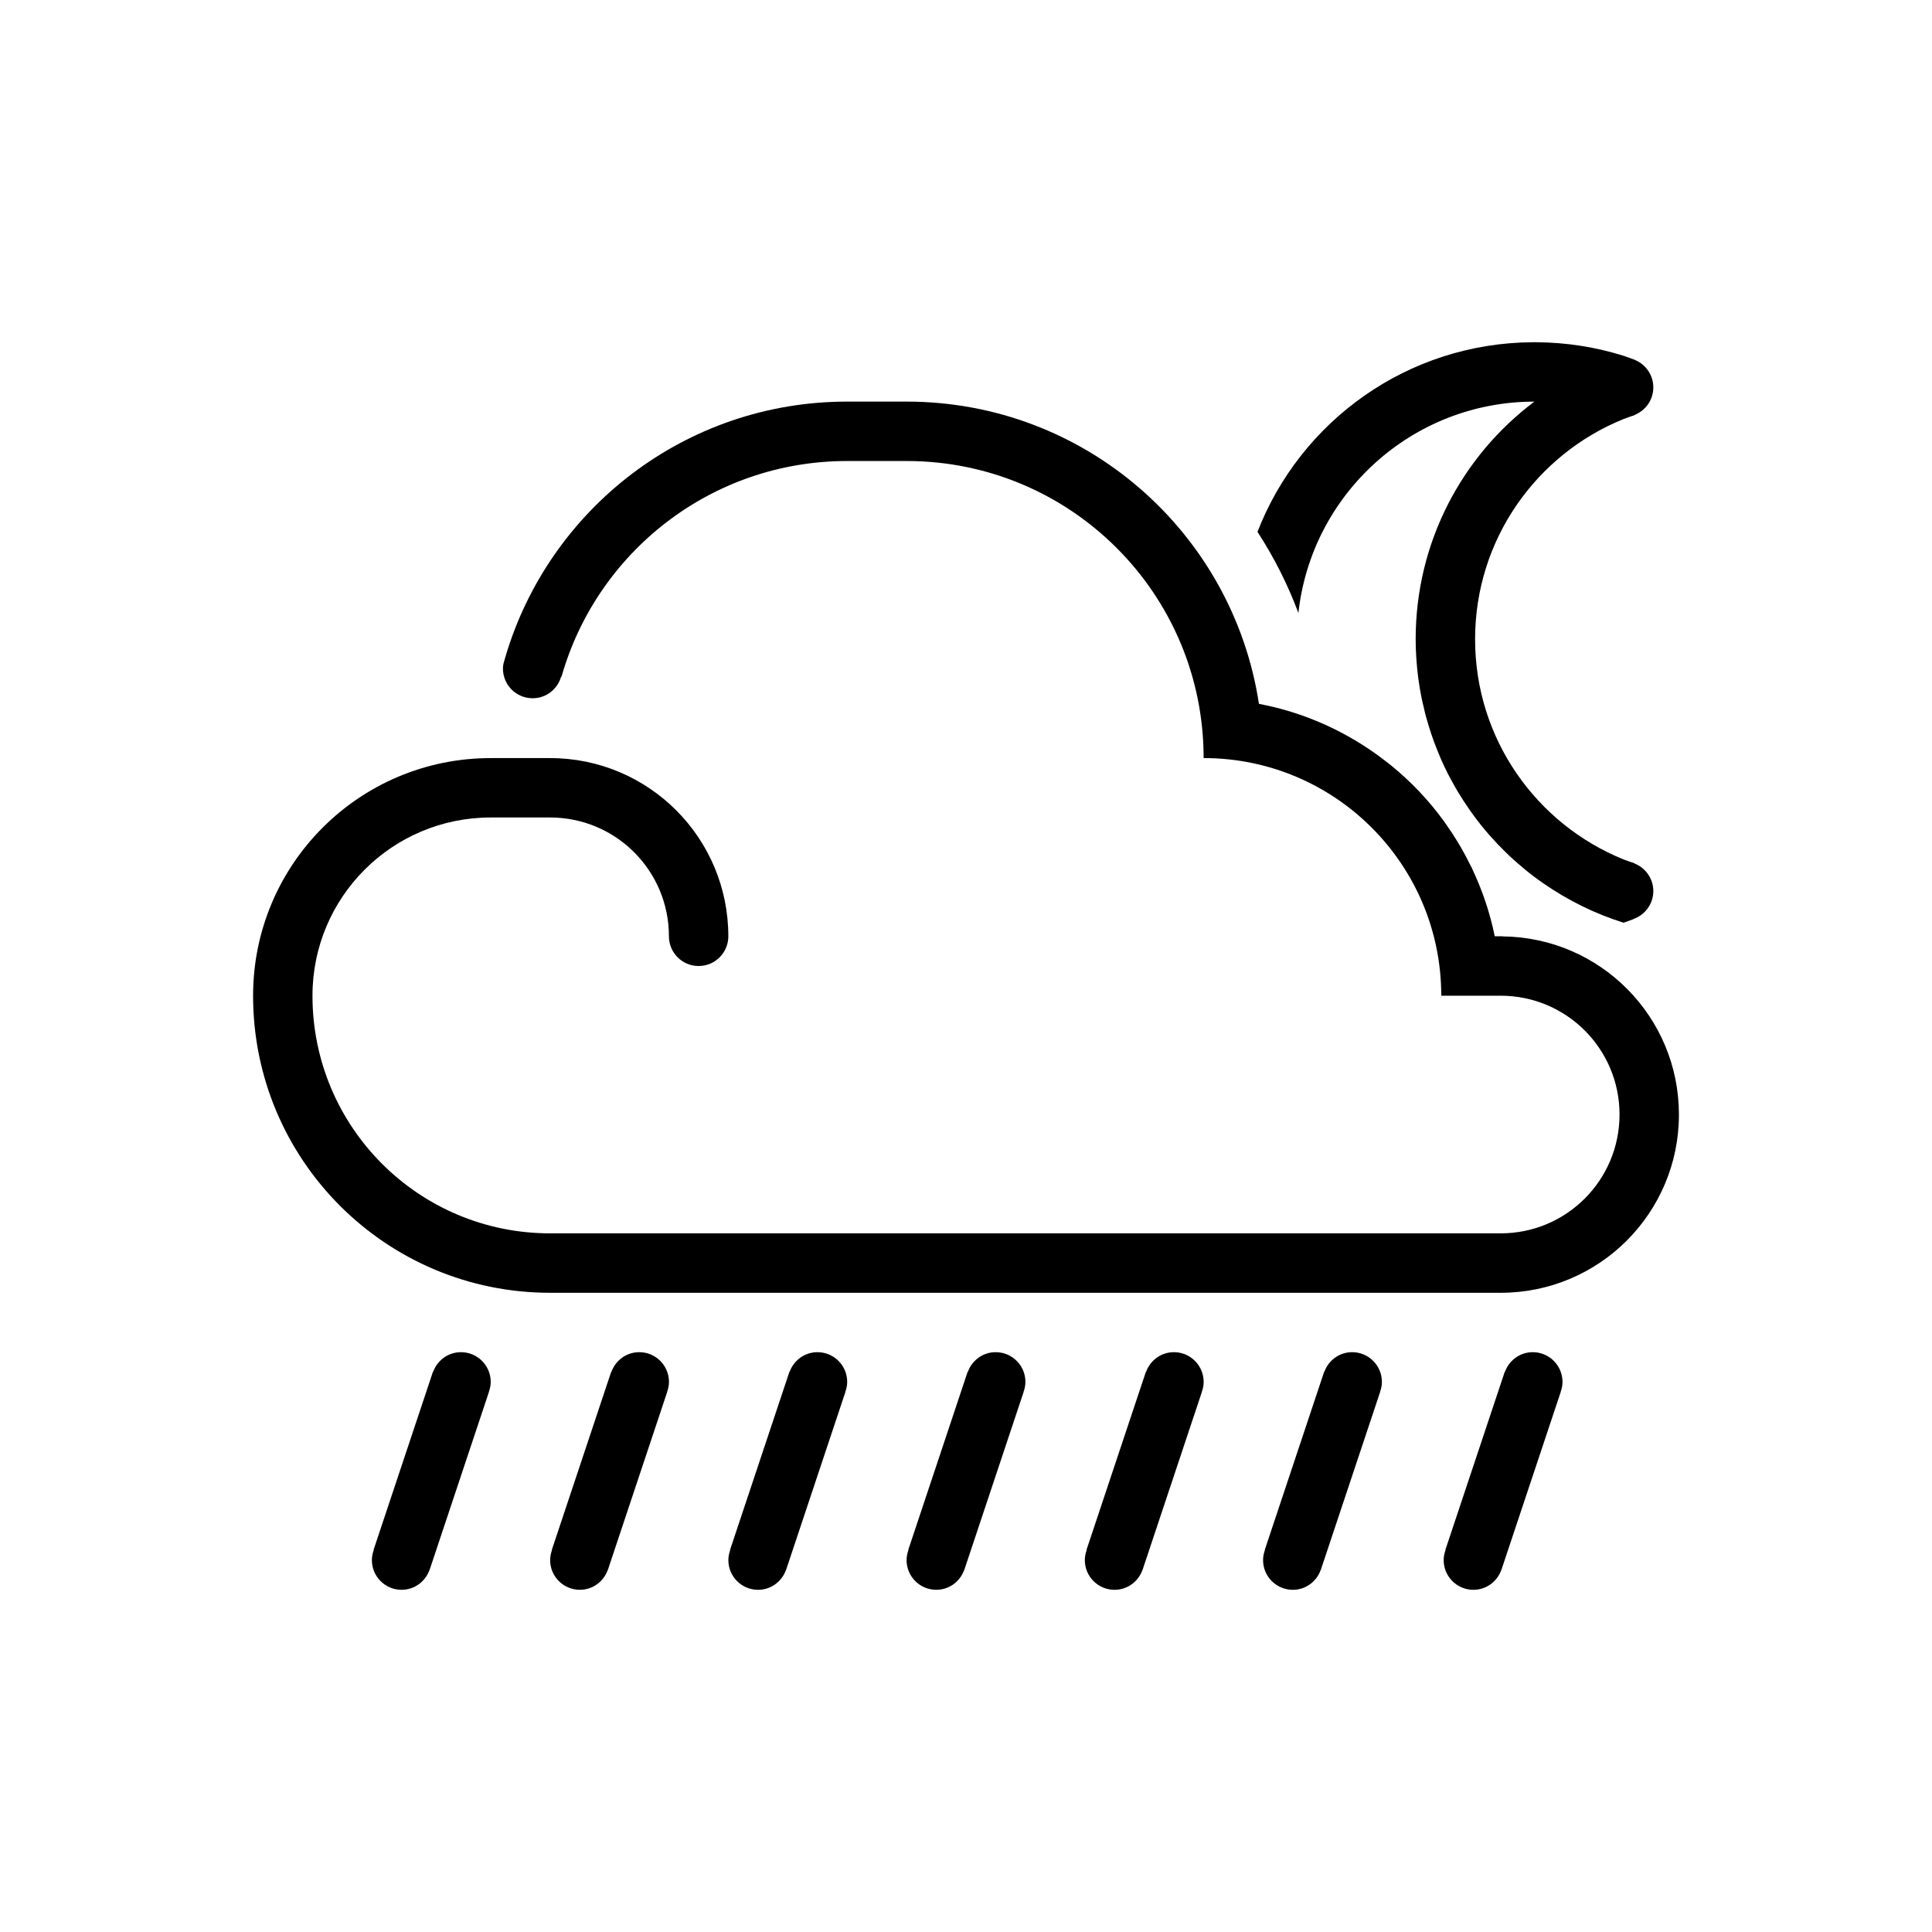
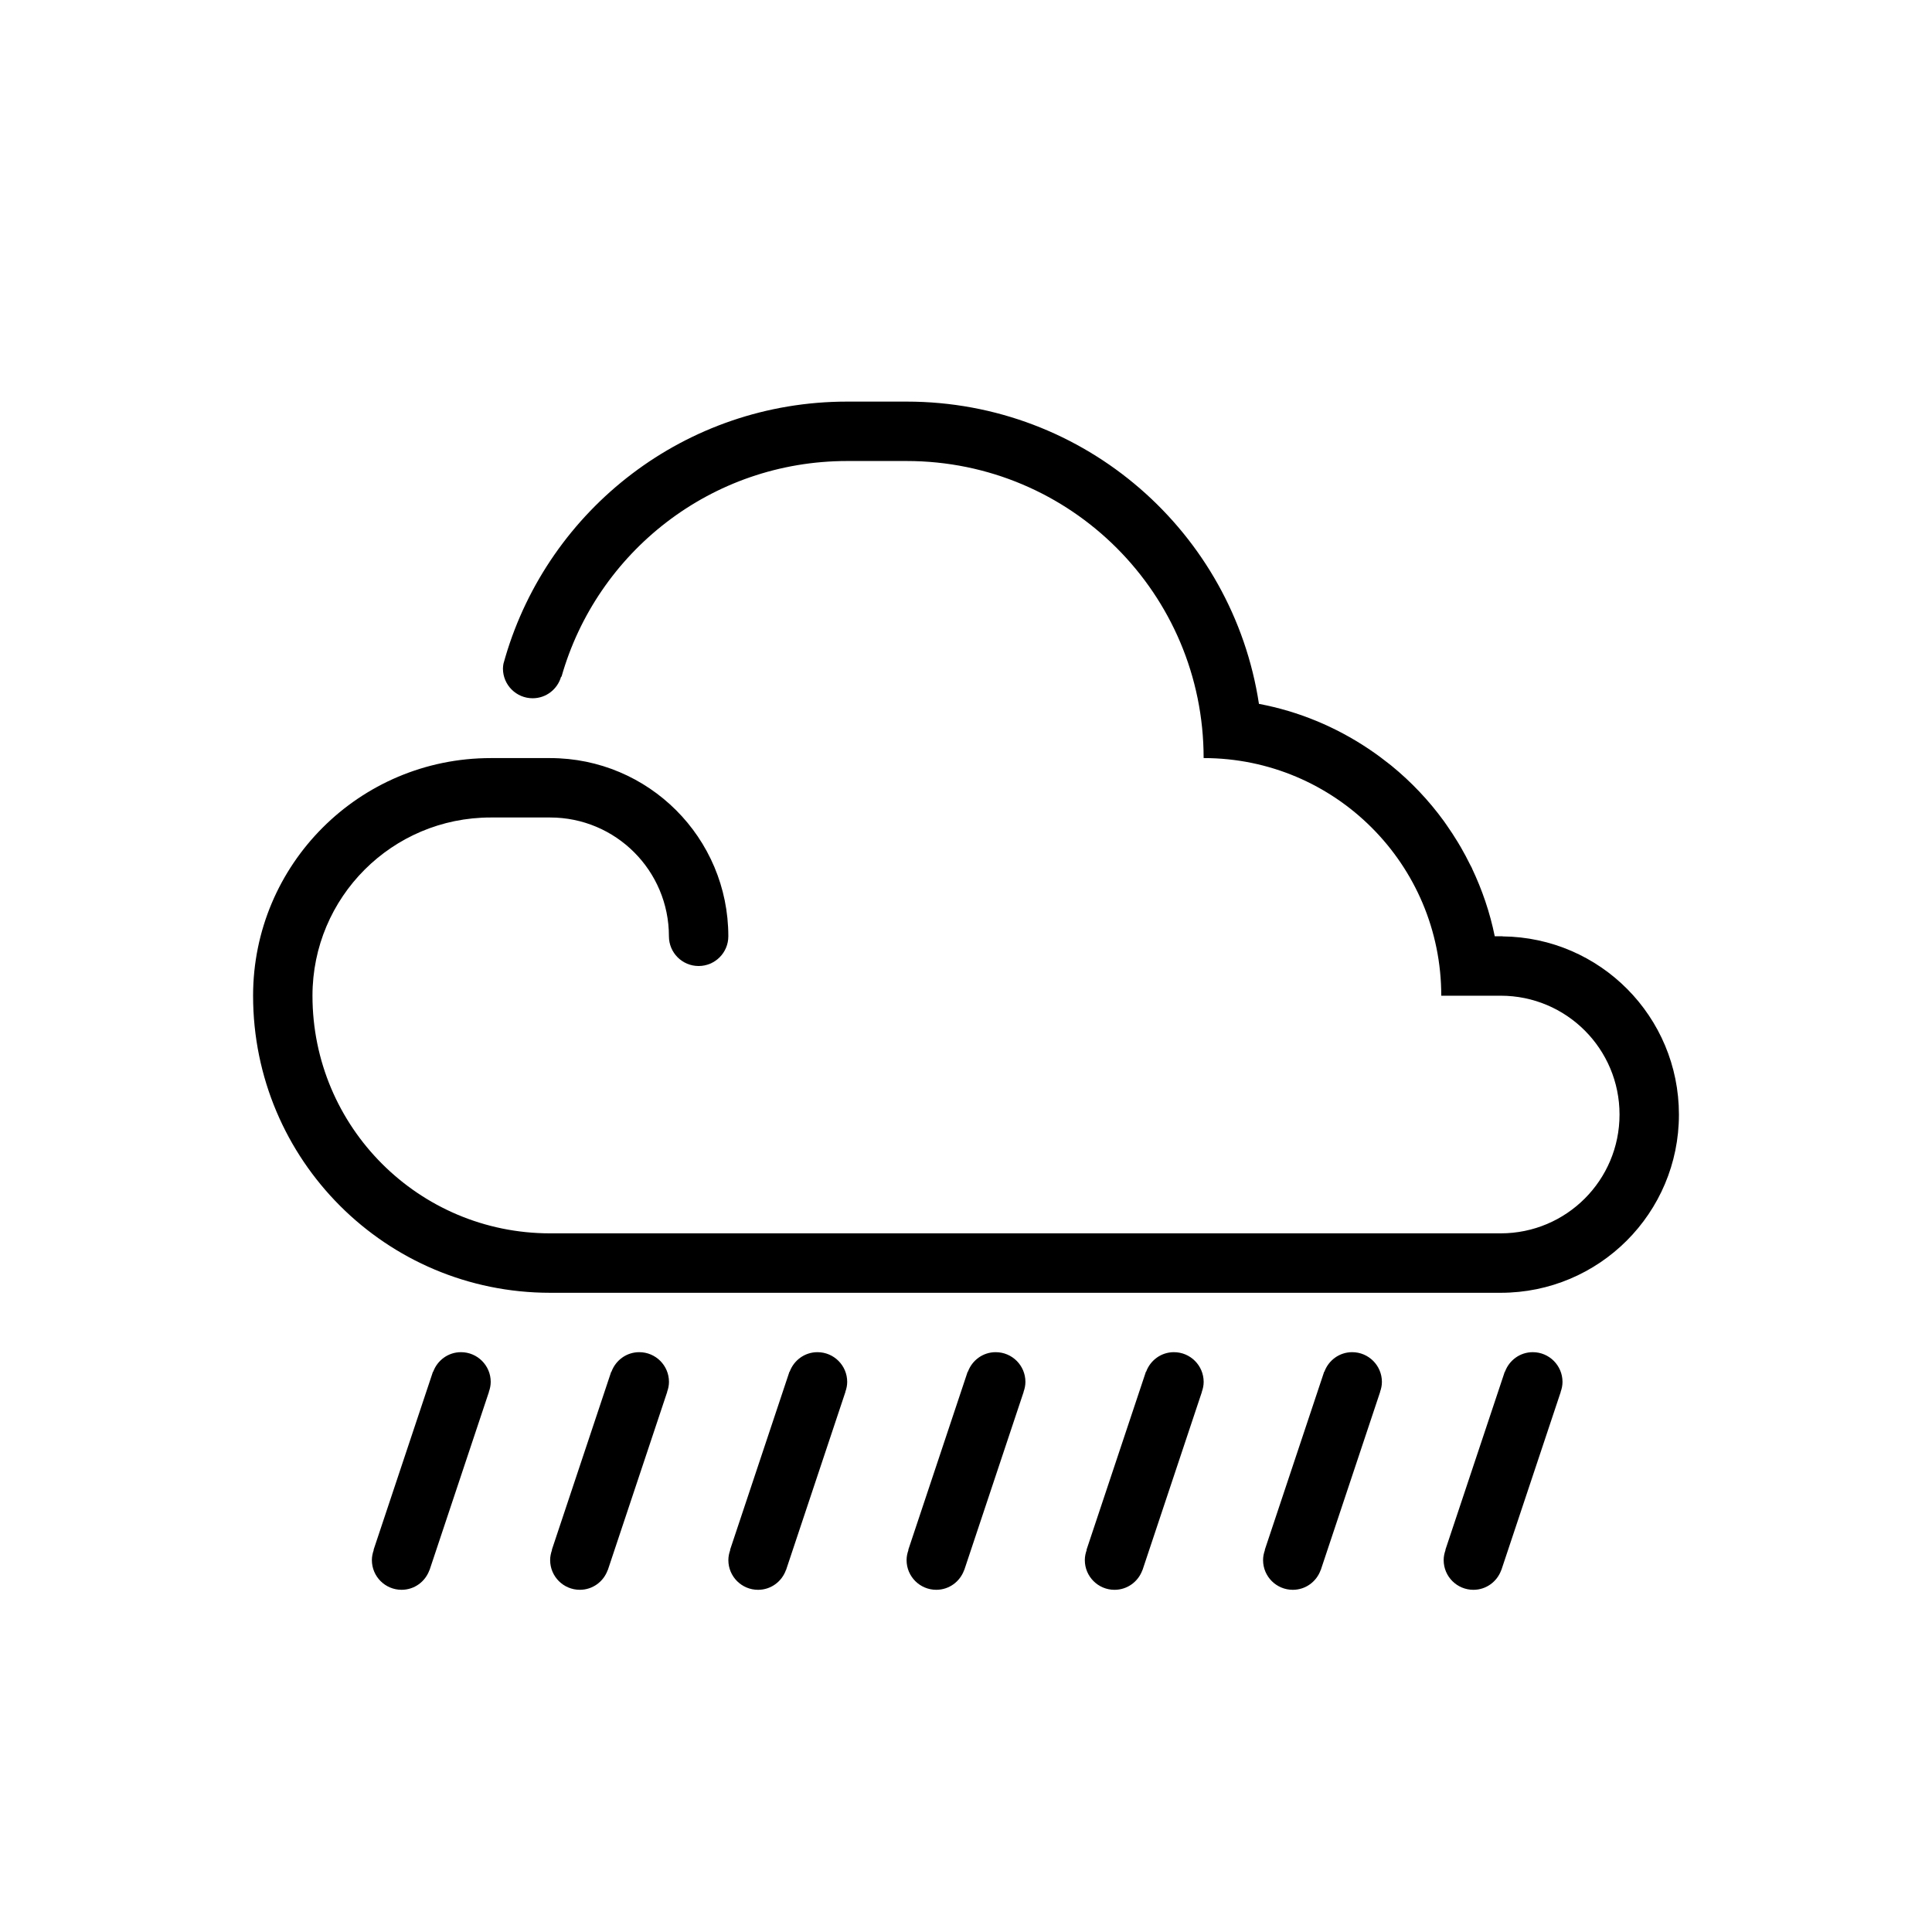
<svg xmlns="http://www.w3.org/2000/svg" fill="#000000" width="800px" height="800px" version="1.1" viewBox="144 144 512 512">
  <g>
-     <path d="m542.19 392.15v-0.027h-2.066c-1.281-6.328-3.356-12.355-6.051-18.031 0.012 0.004 0.023 0.012 0.035 0.012-0.152-0.316-0.336-0.609-0.492-0.918-0.77-1.57-1.59-3.109-2.457-4.613-0.281-0.492-0.57-0.969-0.863-1.453-0.91-1.496-1.867-2.961-2.867-4.387-0.262-0.371-0.516-0.754-0.781-1.121-3.984-5.473-8.648-10.402-13.883-14.676-0.188-0.152-0.379-0.297-0.566-0.445-1.602-1.281-3.25-2.504-4.949-3.656-0.203-0.137-0.406-0.277-0.609-0.414-8.621-5.762-18.422-9.898-29.008-11.887-6.91-45.391-46.051-80.105-93.383-80.105h-15.746c-42.879 0-78.996 28.504-90.555 67.609-0.184 0.617-0.359 1.234-0.531 1.855-0.066 0.418-0.133 0.84-0.133 1.281 0 4.348 3.531 7.871 7.871 7.871 3.598 0 6.598-2.422 7.539-5.715 0.035 0 0.062 0.012 0.105 0.02 9.359-33.008 39.672-57.176 75.703-57.176h15.746c43.512 0 78.723 35.207 78.723 78.723 34.805 0 62.977 28.168 62.977 62.977h15.746c17.41 0 31.496 14.082 31.496 31.488s-14.082 31.488-31.496 31.488h-251.91c-34.812 0-62.977-28.168-62.977-62.977 0-26.102 21.125-47.23 47.23-47.23h15.746c17.406 0 31.488 14.082 31.488 31.488 0 4.348 3.523 7.871 7.871 7.871 4.344 0 7.871-3.523 7.871-7.871 0-26.102-21.129-47.23-47.23-47.23h-15.738c-34.812 0-62.977 28.168-62.977 62.977 0 43.512 35.207 78.723 78.723 78.723h251.91c26.105 0 47.23-21.125 47.23-47.23-0.004-25.949-20.863-46.949-46.742-47.219z" />
+     <path d="m542.19 392.15v-0.027h-2.066c-1.281-6.328-3.356-12.355-6.051-18.031 0.012 0.004 0.023 0.012 0.035 0.012-0.152-0.316-0.336-0.609-0.492-0.918-0.77-1.57-1.59-3.109-2.457-4.613-0.281-0.492-0.57-0.969-0.863-1.453-0.91-1.496-1.867-2.961-2.867-4.387-0.262-0.371-0.516-0.754-0.781-1.121-3.984-5.473-8.648-10.402-13.883-14.676-0.188-0.152-0.379-0.297-0.566-0.445-1.602-1.281-3.25-2.504-4.949-3.656-0.203-0.137-0.406-0.277-0.609-0.414-8.621-5.762-18.422-9.898-29.008-11.887-6.91-45.391-46.051-80.105-93.383-80.105h-15.746c-42.879 0-78.996 28.504-90.555 67.609-0.184 0.617-0.359 1.234-0.531 1.855-0.066 0.418-0.133 0.84-0.133 1.281 0 4.348 3.531 7.871 7.871 7.871 3.598 0 6.598-2.422 7.539-5.715 0.035 0 0.062 0.012 0.105 0.02 9.359-33.008 39.672-57.176 75.703-57.176h15.746c43.512 0 78.723 35.207 78.723 78.723 34.805 0 62.977 28.168 62.977 62.977h15.746c17.41 0 31.496 14.082 31.496 31.488s-14.082 31.488-31.496 31.488h-251.91c-34.812 0-62.977-28.168-62.977-62.977 0-26.102 21.125-47.23 47.23-47.23h15.746c17.406 0 31.488 14.082 31.488 31.488 0 4.348 3.523 7.871 7.871 7.871 4.344 0 7.871-3.523 7.871-7.871 0-26.102-21.129-47.23-47.23-47.23h-15.738c-34.812 0-62.977 28.168-62.977 62.977 0 43.512 35.207 78.723 78.723 78.723h251.91c26.105 0 47.23-21.125 47.23-47.23-0.004-25.949-20.863-46.949-46.742-47.219" />
    <path d="m266.17 502.34c-3.402 0-6.269 2.168-7.371 5.188l-0.055-0.02-15.746 47.23 0.055 0.02c-0.305 0.84-0.5 1.738-0.5 2.684 0 4.348 3.523 7.871 7.871 7.871 3.414 0 6.293-2.184 7.383-5.227l0.023 0.012 15.746-47.23-0.023-0.012c0.301-0.828 0.492-1.715 0.492-2.648 0-4.336-3.531-7.867-7.875-7.867z" />
    <path d="m313.41 502.34c-3.402 0-6.269 2.168-7.371 5.188l-0.055-0.02-15.746 47.23 0.055 0.02c-0.305 0.84-0.5 1.738-0.5 2.684 0 4.348 3.523 7.871 7.871 7.871 3.414 0 6.293-2.184 7.383-5.227l0.023 0.012 15.746-47.23-0.023-0.012c0.301-0.828 0.492-1.715 0.492-2.648-0.004-4.336-3.523-7.867-7.875-7.867z" />
    <path d="m360.64 502.34c-3.402 0-6.273 2.168-7.375 5.188l-0.051-0.016-15.746 47.23 0.055 0.02c-0.305 0.84-0.5 1.738-0.5 2.684 0 4.348 3.523 7.871 7.871 7.871 3.414 0 6.293-2.184 7.383-5.227l0.023 0.012 15.746-47.23-0.023-0.012c0.301-0.828 0.492-1.715 0.492-2.648 0-4.34-3.531-7.871-7.875-7.871z" />
    <path d="m407.87 502.34c-3.402 0-6.269 2.168-7.367 5.188l-0.059-0.02-15.746 47.23 0.055 0.02c-0.305 0.84-0.5 1.738-0.5 2.684 0 4.348 3.523 7.871 7.871 7.871 3.414 0 6.293-2.184 7.383-5.227l0.023 0.012 15.746-47.23-0.023-0.012c0.301-0.828 0.492-1.715 0.492-2.648 0-4.336-3.523-7.867-7.875-7.867z" />
    <path d="m455.1 502.34c-3.402 0-6.266 2.168-7.367 5.188l-0.051-0.016-15.75 47.23 0.059 0.02c-0.309 0.84-0.5 1.738-0.5 2.684 0 4.348 3.523 7.871 7.871 7.871 3.414 0 6.293-2.184 7.387-5.223l0.02 0.008 15.746-47.23-0.023-0.012c0.301-0.828 0.492-1.715 0.492-2.648-0.008-4.34-3.531-7.871-7.883-7.871z" />
    <path d="m502.34 502.34c-3.402 0-6.266 2.168-7.367 5.188l-0.051-0.016-15.746 47.23 0.051 0.016c-0.309 0.844-0.5 1.738-0.5 2.688 0 4.348 3.531 7.871 7.879 7.871 3.41 0 6.289-2.184 7.379-5.223l0.02 0.008 15.746-47.23-0.023-0.012c0.301-0.828 0.492-1.715 0.492-2.648-0.008-4.34-3.531-7.871-7.879-7.871z" />
    <path d="m550.2 502.34c-3.402 0-6.266 2.168-7.367 5.188l-0.051-0.016-15.746 47.23 0.051 0.016c-0.309 0.844-0.5 1.738-0.5 2.688 0 4.348 3.531 7.871 7.879 7.871 3.41 0 6.289-2.184 7.379-5.223l0.02 0.008 15.746-47.23-0.023-0.012c0.301-0.828 0.492-1.715 0.492-2.648-0.008-4.34-3.527-7.871-7.879-7.871z" />
-     <path d="m550.59 250.43h0.035c-19.109 14.352-31.461 37.203-31.461 62.973 0 1.617 0.062 3.223 0.16 4.816 0.02 0.355 0.055 0.711 0.078 1.066 0.105 1.355 0.23 2.711 0.406 4.051 0.027 0.207 0.051 0.418 0.078 0.625 0.227 1.699 0.516 3.379 0.852 5.043 0.172 0.844 0.383 1.668 0.582 2.504 0.164 0.695 0.301 1.402 0.484 2.086 0.039 0.145 0.086 0.285 0.129 0.434 0.18 0.66 0.379 1.316 0.574 1.969 0.27 0.898 0.547 1.793 0.852 2.68 0.227 0.68 0.469 1.355 0.711 2.027 0.332 0.898 0.684 1.781 1.047 2.664 0.246 0.598 0.48 1.203 0.742 1.793 0.602 1.363 1.238 2.715 1.914 4.039 0.266 0.523 0.559 1.035 0.84 1.551 0.484 0.895 0.969 1.781 1.484 2.652 0.332 0.562 0.672 1.113 1.016 1.66 0.539 0.863 1.09 1.711 1.664 2.547 0.32 0.473 0.633 0.945 0.965 1.414 0.91 1.277 1.844 2.531 2.824 3.75 0.012 0.02 0.031 0.035 0.047 0.059 1.305 1.617 2.676 3.172 4.102 4.684 0.125 0.133 0.25 0.266 0.379 0.395 1.41 1.473 2.871 2.891 4.398 4.254 0.09 0.082 0.188 0.16 0.277 0.238 1.566 1.387 3.176 2.719 4.852 3.981 0.812 0.609 1.641 1.195 2.481 1.773 6.422 4.449 13.535 7.977 21.16 10.367 0.004 0 0.012-0.004 0.012-0.004 0.898-0.281 1.75-0.637 2.629-0.949-0.008-0.012-0.012-0.02-0.023-0.027-0.016 0.008-0.031 0.008-0.047 0.012 3.078-1.066 5.309-3.965 5.309-7.414 0-3.324-2.07-6.152-4.984-7.309 0.004-0.016 0.012-0.035 0.016-0.051-0.969-0.34-1.953-0.637-2.902-1.02-23.078-9.332-39.359-31.91-39.359-58.359 0-26.445 16.281-49.023 39.359-58.359 0.941-0.379 1.922-0.68 2.887-1.02-0.012-0.012-0.02-0.027-0.035-0.039 2.934-1.145 5.019-3.984 5.019-7.32 0-3.246-1.973-6.039-4.781-7.238 0.004-0.008 0.008-0.012 0.012-0.016-1.039-0.371-2.047-0.789-3.102-1.121-7.309-2.289-15.07-3.547-23.129-3.594v-0.012h-0.98v0.012c-33.254 0.203-61.57 20.977-72.918 50.246 4.352 6.703 8.012 13.906 10.84 21.508 3.453-31.5 30.082-55.988 62.508-56.02z" />
  </g>
</svg>